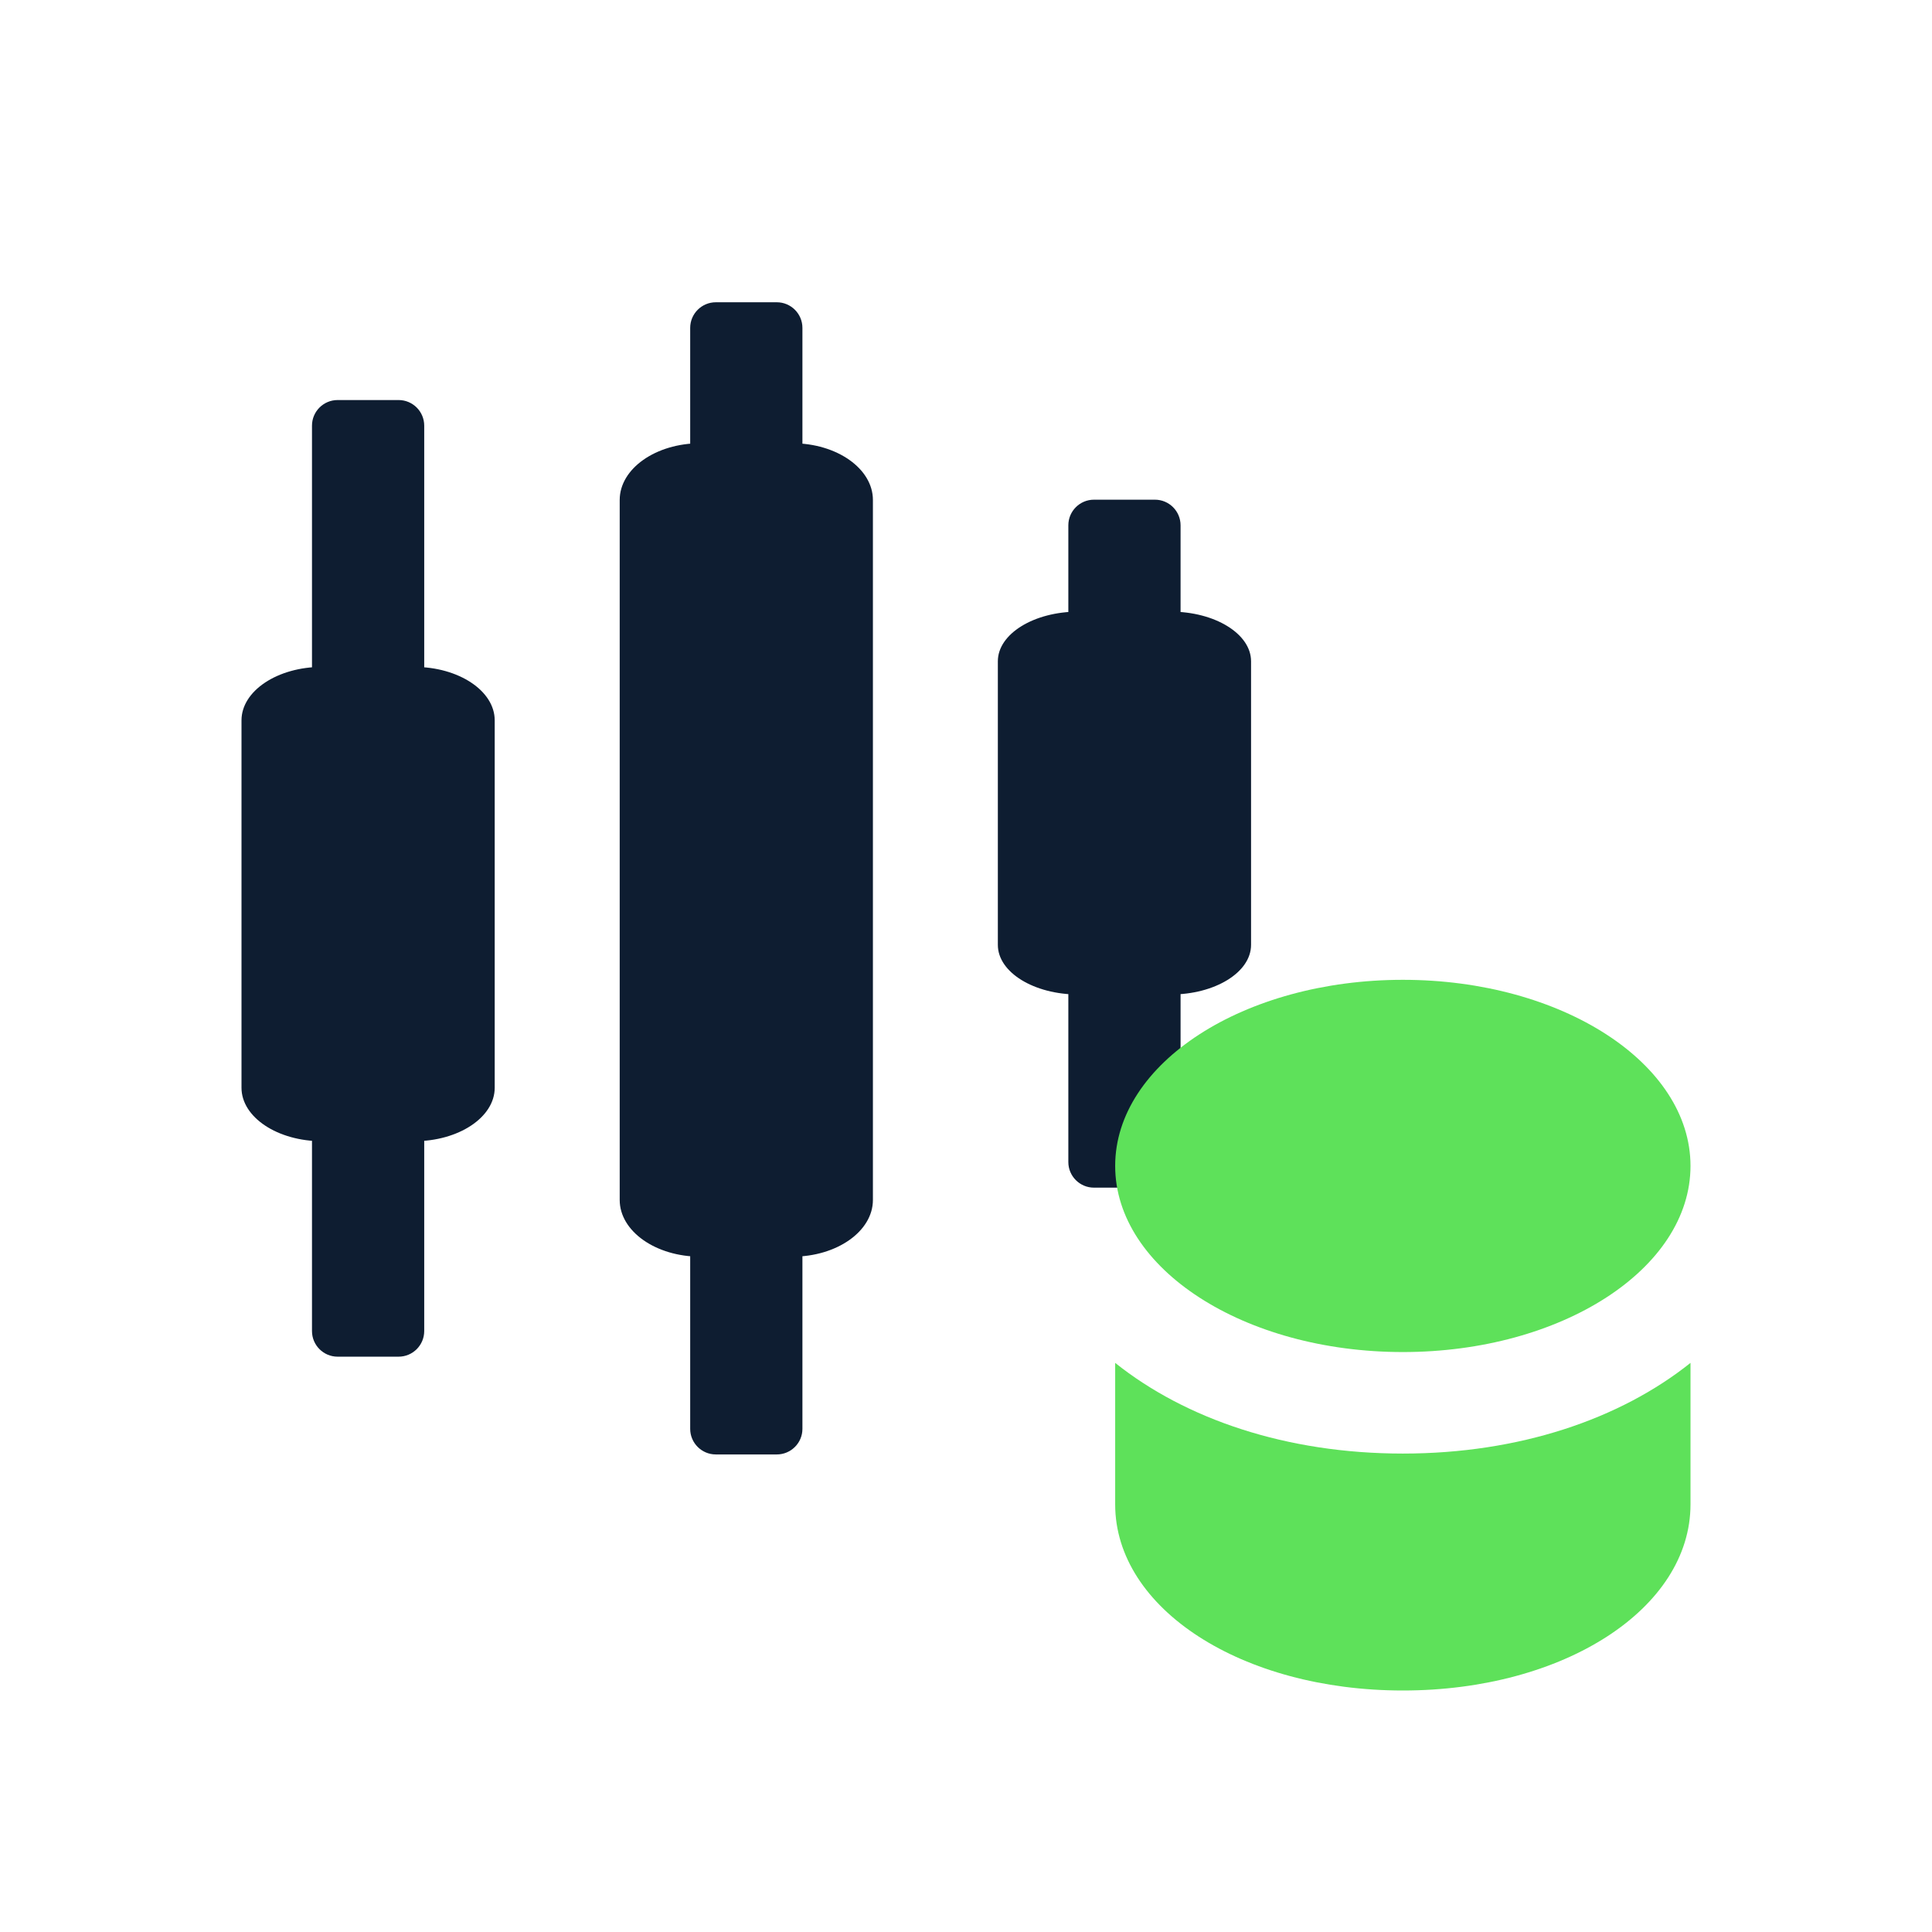
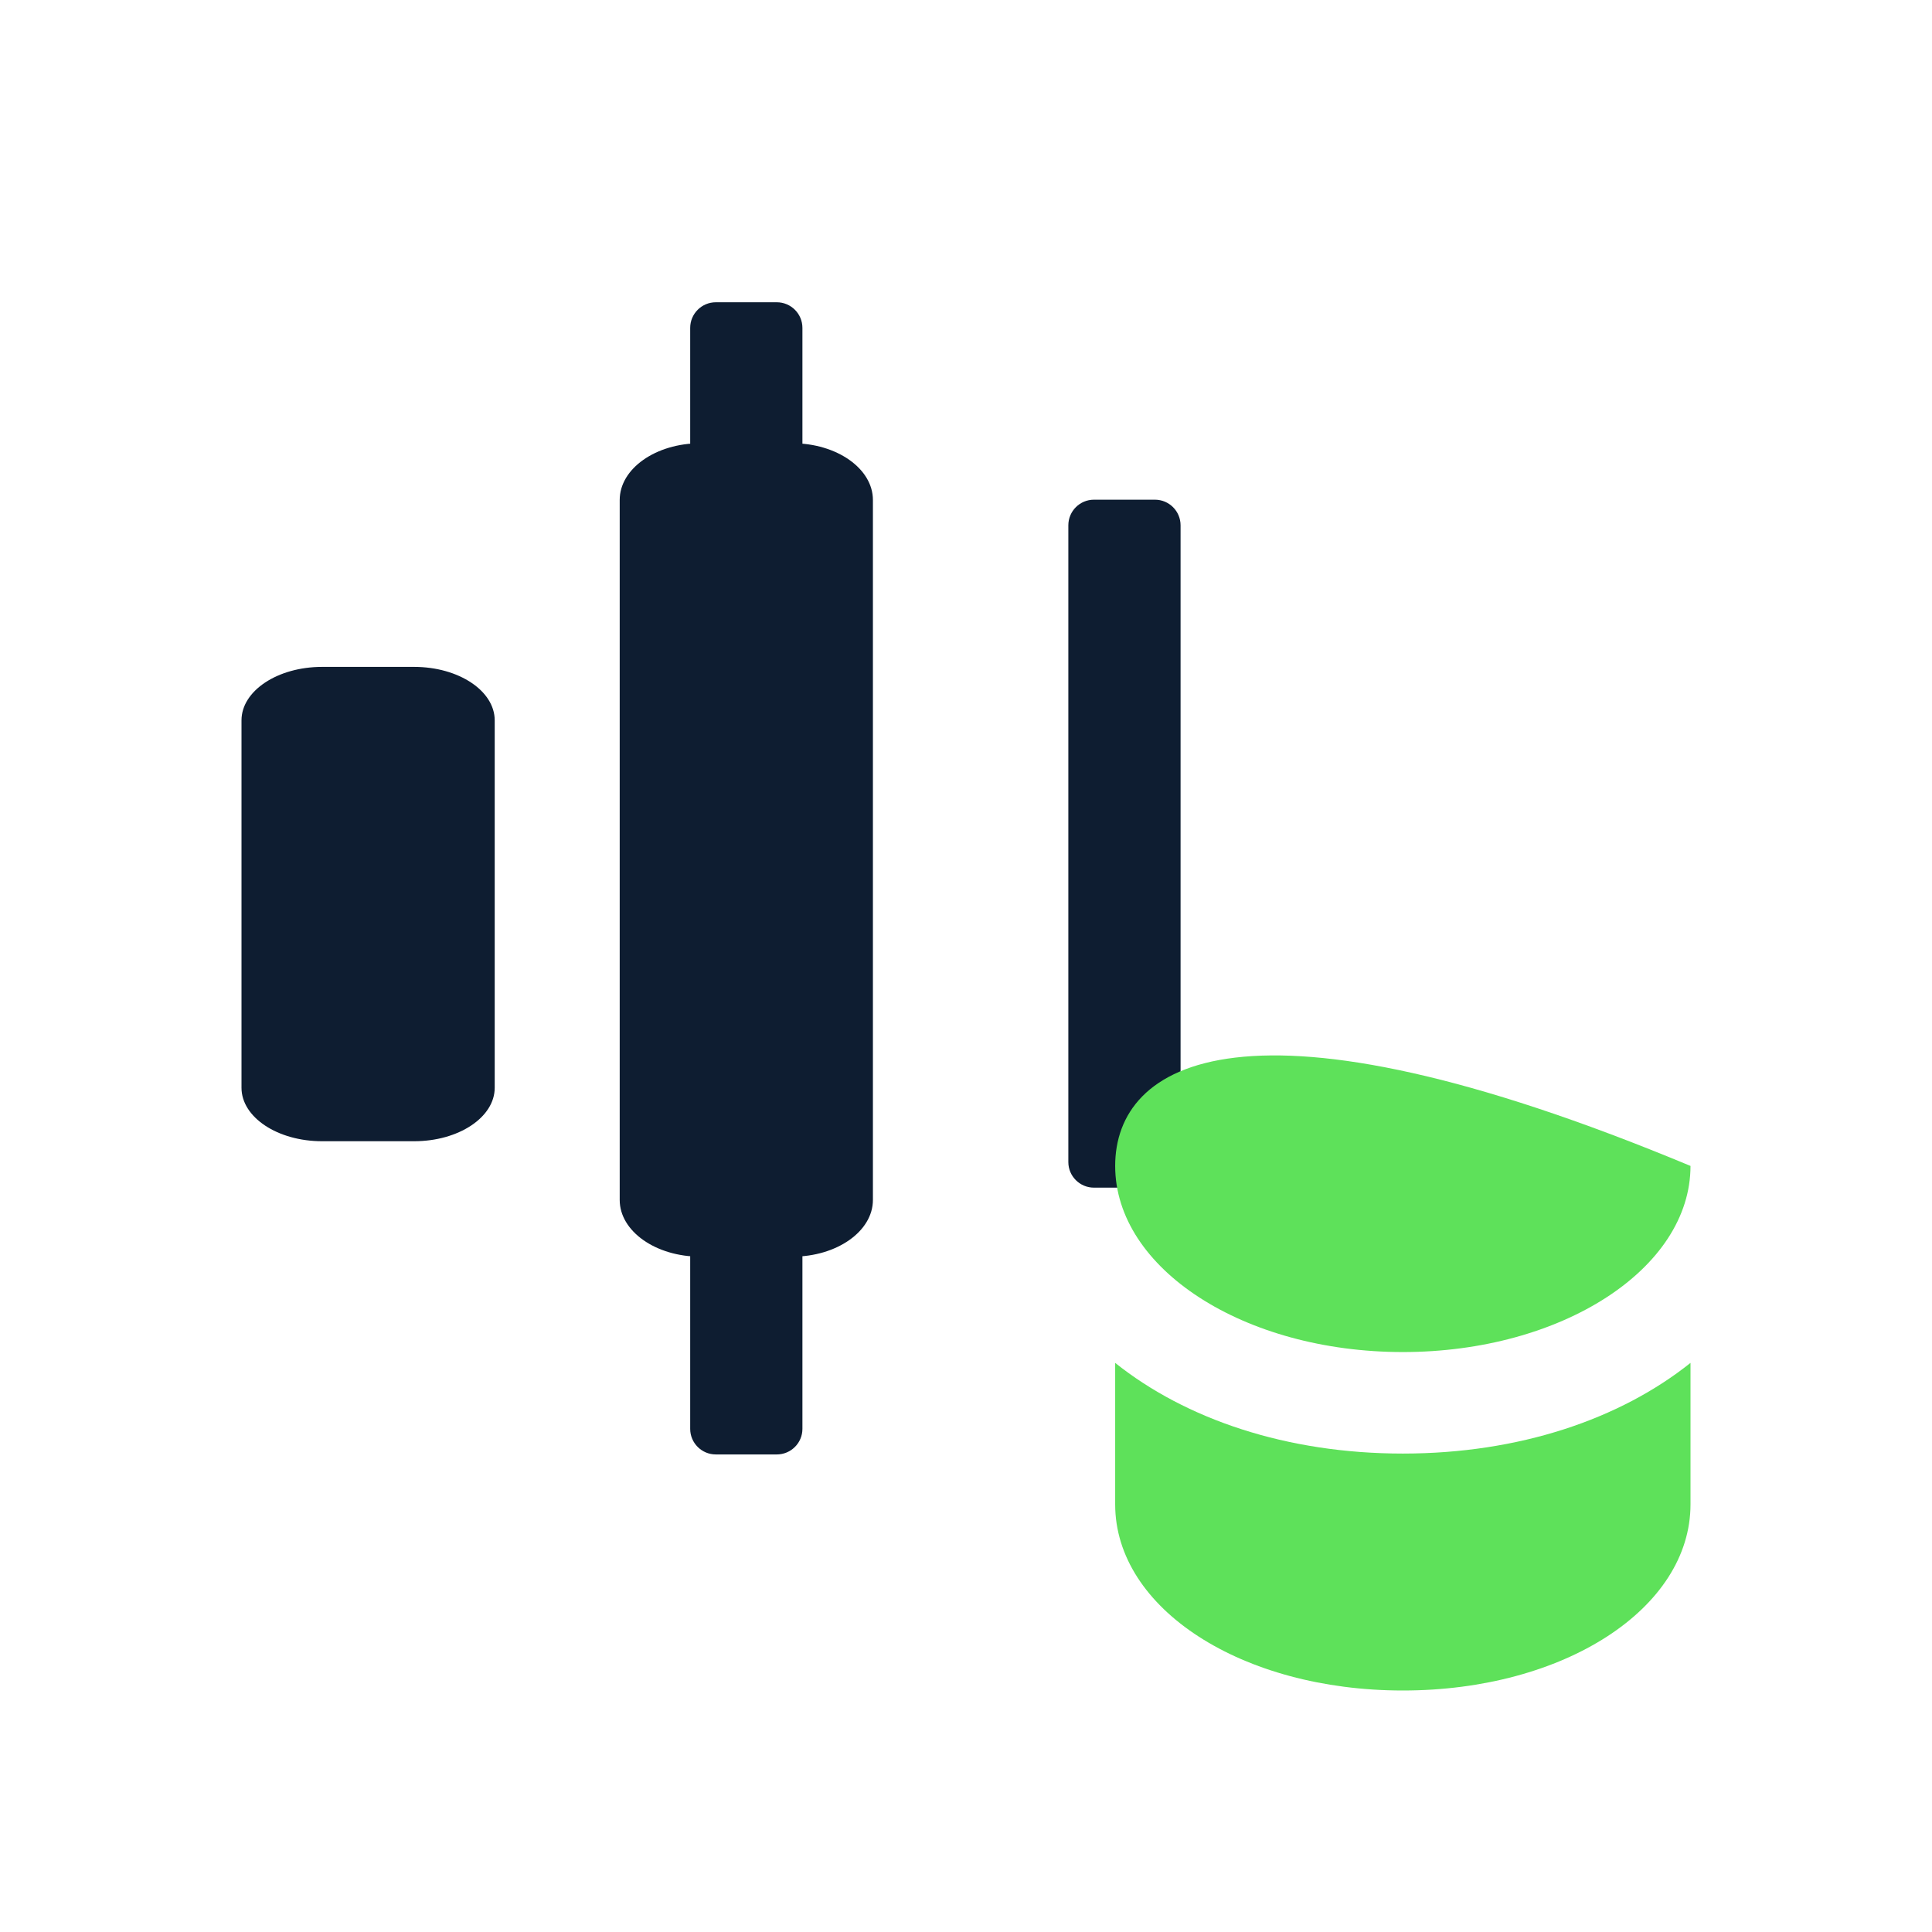
<svg xmlns="http://www.w3.org/2000/svg" width="33" height="33" viewBox="0 0 33 33" fill="none">
  <g clip-path="url(#clip0_5693_17)">
    <path d="M13.534 7.571H11.961C11.201 7.571 10.585 8.005 10.585 8.54V20.496C10.585 21.031 11.201 21.465 11.961 21.465H13.534C14.294 21.465 14.91 21.031 14.91 20.496V8.54C14.91 8.005 14.294 7.571 13.534 7.571Z" fill="#0E1D31" />
-     <path d="M19.993 10.447H18.42C17.66 10.447 17.044 10.827 17.044 11.295V16.139C17.044 16.608 17.66 16.987 18.42 16.987H19.993C20.753 16.987 21.369 16.608 21.369 16.139V11.295C21.369 10.827 20.753 10.447 19.993 10.447Z" fill="#0E1D31" />
    <path d="M7.074 11.391H5.501C4.741 11.391 4.125 11.8 4.125 12.304V18.58C4.125 19.084 4.741 19.493 5.501 19.493H7.074C7.834 19.493 8.45 19.084 8.45 18.58V12.304C8.45 11.8 7.834 11.391 7.074 11.391Z" fill="#0E1D31" />
    <path d="M11.789 5.601C11.789 5.359 11.985 5.163 12.227 5.163H13.268C13.51 5.163 13.706 5.359 13.706 5.601V24.406C13.706 24.647 13.51 24.843 13.268 24.843H12.227C11.985 24.843 11.789 24.647 11.789 24.406V5.601Z" fill="#0E1D31" />
    <path d="M18.248 8.973C18.248 8.731 18.444 8.535 18.686 8.535H19.727C19.969 8.535 20.165 8.731 20.165 8.973V19.849C20.165 20.09 19.969 20.286 19.727 20.286H18.686C18.444 20.286 18.248 20.09 18.248 19.849V8.973Z" fill="#0E1D31" />
-     <path d="M5.329 7.271C5.329 7.029 5.525 6.833 5.767 6.833H6.808C7.05 6.833 7.246 7.029 7.246 7.271V22.735C7.246 22.977 7.05 23.173 6.808 23.173H5.767C5.525 23.173 5.329 22.977 5.329 22.735V7.271Z" fill="#0E1D31" />
-     <path d="M23.962 23.094C26.675 23.094 28.875 21.671 28.875 19.915C28.875 18.159 26.675 16.736 23.962 16.736C21.248 16.736 19.048 18.159 19.048 19.915C19.048 21.671 21.248 23.094 23.962 23.094Z" fill="#5EE15A" />
+     <path d="M23.962 23.094C26.675 23.094 28.875 21.671 28.875 19.915C21.248 16.736 19.048 18.159 19.048 19.915C19.048 21.671 21.248 23.094 23.962 23.094Z" fill="#5EE15A" />
    <path d="M19.048 23.279V25.696C19.048 27.476 21.21 28.875 23.962 28.875C26.713 28.875 28.875 27.476 28.875 25.696V23.279C27.673 24.239 25.95 24.828 23.962 24.828C21.973 24.828 20.25 24.239 19.048 23.279Z" fill="#5EE15A" />
  </g>
  <defs>
    <clipPath id="clip0_5693_17">
      <rect width="24.75" height="24.75" fill="white" transform="translate(4.125 4.125)" />
    </clipPath>
  </defs>
</svg>